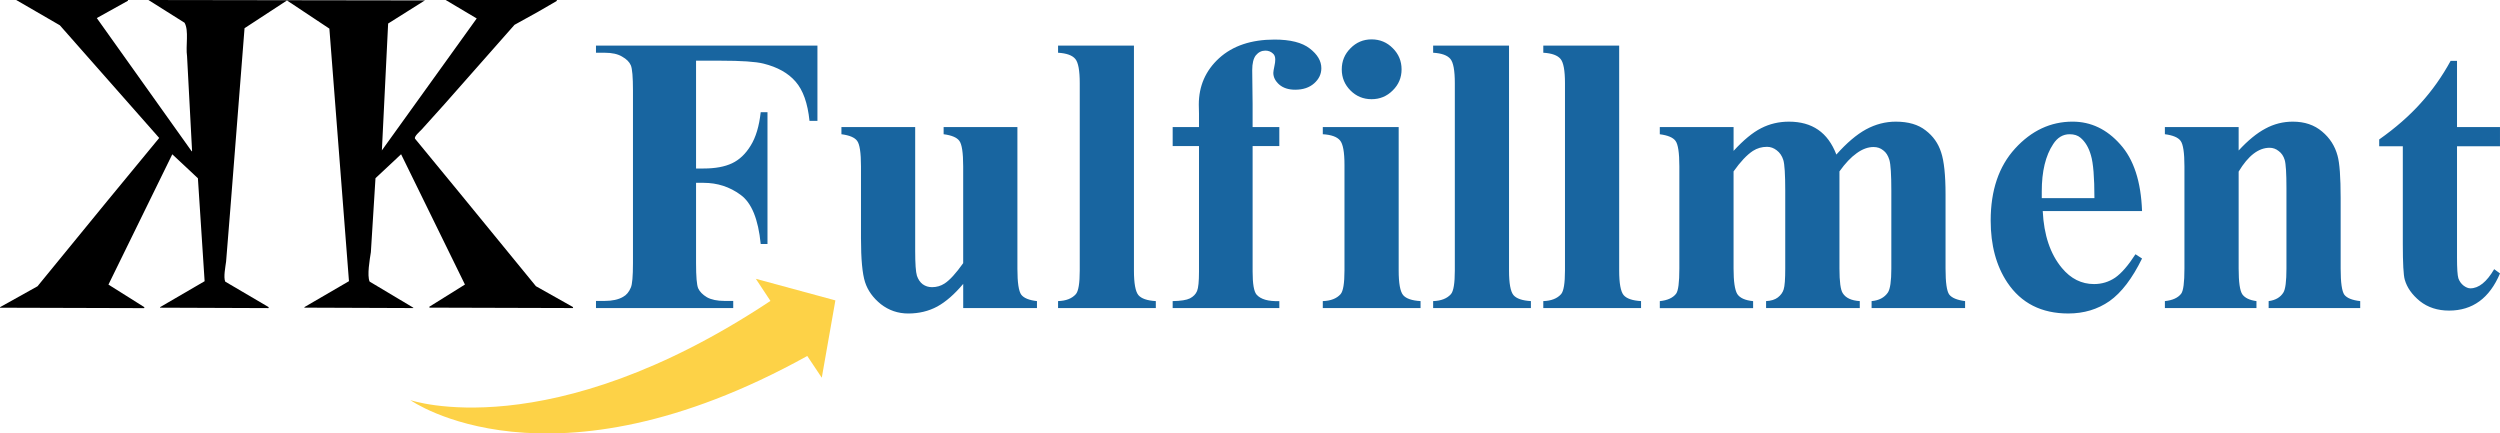
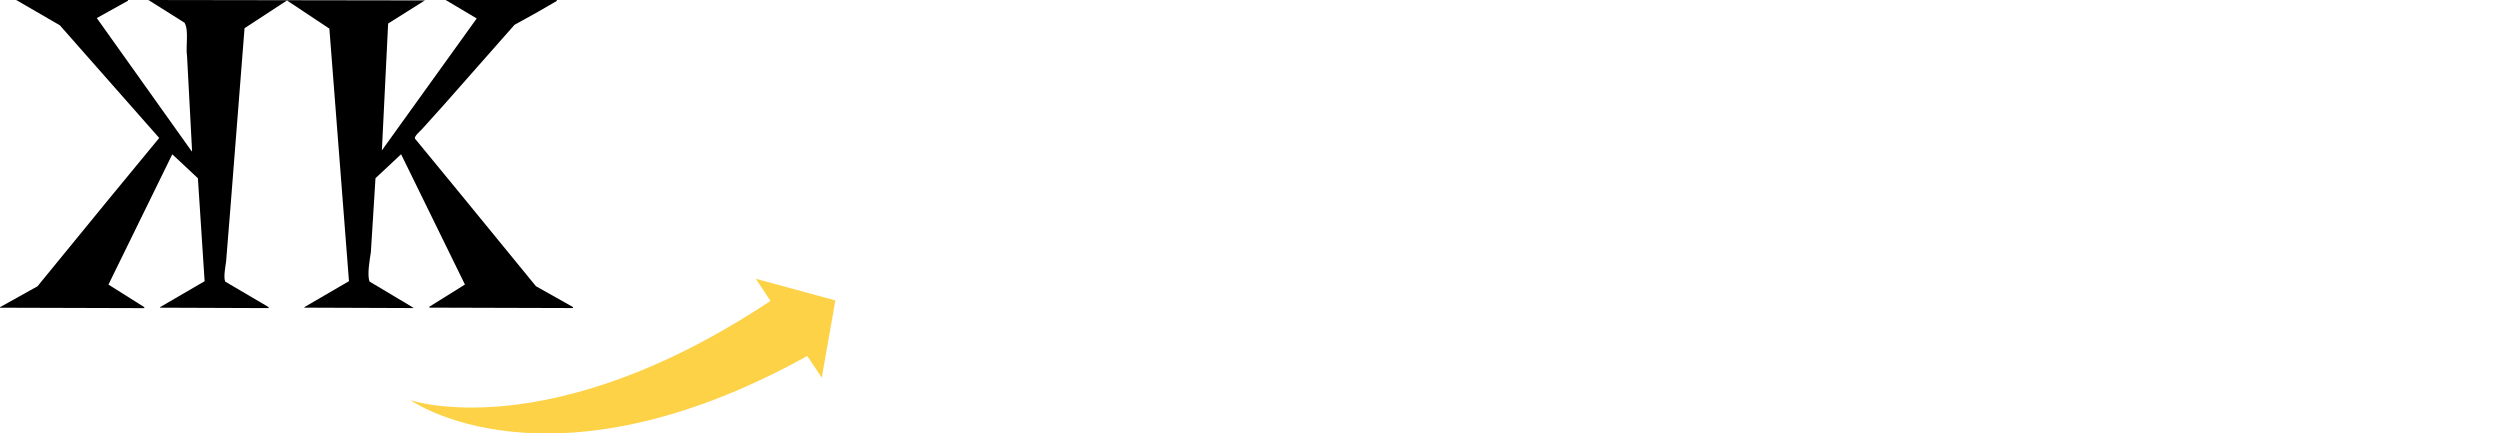
<svg xmlns="http://www.w3.org/2000/svg" data-name="Ebene 1" version="1.1" viewBox="0 0 282.61 49">
  <defs>
    <style>.cls-1{fill-rule:evenodd;}</style>
  </defs>
  <title>kkverpackungen-logo</title>
  <path class="cls-1" d="m1.831 0h12.623l0.021 0.078-3.532 1.964q5.362 7.53 10.725 15.061l0.046-0.016q-0.285-5.36-0.568-10.722c-0.175-1.161 0.229-2.906-0.285-3.795l-4.081-2.57 31.272 0.047-0.099 0.047-4.077 2.566-0.712 14.443v-0.099l10.725-14.918-3.508-2.086h12.546l0.026 0.099-2.135 1.236-2.657 1.472-7.925 8.98-2.562 2.845c-0.23 0.247-0.882 0.783-0.759 1.045l5.078 6.177q4.295 5.248 8.589 10.499l4.204 2.365-0.028 0.106-16.203-0.047-0.027-0.099 4.03-2.513-7.217-14.73-2.895 2.709-0.522 8.361c-0.129 0.827-0.447 2.63-0.142 3.326l4.943 2.953-0.012 0.041-12.291-0.047-0.016-0.058 5.042-2.935q-1.099-14.273-2.215-28.55l-4.793-3.183-4.797 3.136-1.609 20.476-0.475 5.891c-0.077 0.624-0.317 1.772-0.099 2.28l4.917 2.888-0.03 0.106-12.243-0.047-0.016-0.058 5.042-2.935-0.759-11.639-2.895-2.709-7.217 14.73 4.064 2.555-0.031 0.106-16.277-0.047-0.016-0.06 4.239-2.363 7.925-9.688 5.833-7.08-11.231-12.737z" />
-   <path d="m78.685 6.859v12.189h0.853c1.313 0 2.385-0.197 3.217-0.591 0.832-0.394 1.532-1.058 2.101-1.991 0.584-0.934 0.963-2.196 1.138-3.786h0.766v14.903h-0.766c-0.277-2.816-1.036-4.668-2.276-5.558-1.226-0.905-2.619-1.357-4.18-1.357h-0.853v9.082c0 1.517 0.08 2.466 0.241 2.845 0.175 0.379 0.503 0.715 0.985 1.007 0.496 0.277 1.16 0.416 1.991 0.416h0.985v0.81h-15.515v-0.81h0.985c0.861 0 1.554-0.153 2.079-0.46 0.379-0.204 0.671-0.554 0.875-1.05 0.16-0.35 0.241-1.269 0.241-2.757v-19.52c0-1.517-0.08-2.466-0.241-2.845-0.16-0.379-0.489-0.708-0.985-0.985-0.481-0.292-1.138-0.438-1.97-0.438h-0.985v-0.81h25.035v8.513h-0.897c-0.204-1.999-0.729-3.479-1.576-4.442-0.832-0.963-2.042-1.641-3.633-2.035-0.875-0.219-2.495-0.328-4.858-0.328zm36.327 7.506v16.019c0 1.561 0.146 2.538 0.438 2.932 0.292 0.379 0.883 0.62 1.773 0.722v0.788h-8.338v-2.735c-0.977 1.167-1.955 2.021-2.932 2.56-0.977 0.525-2.072 0.788-3.283 0.788-1.153 0-2.181-0.35-3.086-1.05-0.89-0.715-1.488-1.546-1.794-2.495-0.306-0.948-0.46-2.604-0.46-4.968v-8.119c0-1.546-0.146-2.509-0.438-2.889-0.277-0.379-0.868-0.627-1.773-0.744v-0.81h8.338v13.984c0 1.459 0.066 2.4 0.197 2.823 0.146 0.423 0.365 0.744 0.656 0.963 0.306 0.219 0.656 0.328 1.05 0.328 0.525 0 0.999-0.139 1.422-0.416 0.584-0.379 1.284-1.145 2.101-2.298v-10.942c0-1.546-0.146-2.509-0.438-2.889-0.277-0.379-0.868-0.627-1.773-0.744v-0.81zm13.174-9.213v25.429c0 1.444 0.168 2.371 0.503 2.779 0.336 0.394 0.992 0.62 1.97 0.678v0.788h-11.051v-0.788c0.905-0.029 1.576-0.292 2.013-0.788 0.292-0.336 0.438-1.226 0.438-2.67v-21.183c0-1.43-0.168-2.341-0.503-2.735-0.336-0.408-0.985-0.642-1.948-0.7v-0.81zm13.415 11.358v14.202c0 1.371 0.146 2.232 0.438 2.582 0.467 0.54 1.328 0.788 2.582 0.744v0.788h-12.058v-0.788c0.919-0.015 1.568-0.117 1.948-0.306 0.394-0.204 0.664-0.481 0.81-0.832s0.219-1.08 0.219-2.188v-14.202h-2.976v-2.145h2.976v-1.51l-0.022-1.028c0-2.101 0.766-3.852 2.298-5.252 1.546-1.401 3.633-2.101 6.259-2.101 1.794 0 3.122 0.336 3.983 1.007 0.875 0.671 1.313 1.415 1.313 2.232 0 0.657-0.27 1.226-0.81 1.707-0.54 0.481-1.255 0.722-2.145 0.722-0.759 0-1.364-0.197-1.816-0.591-0.438-0.394-0.657-0.832-0.657-1.313 0-0.131 0.044-0.401 0.131-0.81 0.058-0.248 0.087-0.481 0.087-0.7 0-0.306-0.087-0.532-0.263-0.678-0.233-0.219-0.518-0.328-0.853-0.328-0.423 0-0.78 0.175-1.072 0.525-0.277 0.35-0.416 0.912-0.416 1.685l0.044 3.83v2.604h3.02v2.145zm13.447-12.058c0.948 0 1.751 0.336 2.407 1.007 0.657 0.657 0.985 1.452 0.985 2.385 0 0.934-0.336 1.729-1.007 2.385-0.656 0.657-1.452 0.985-2.385 0.985-0.934 0-1.729-0.328-2.385-0.985s-0.985-1.452-0.985-2.385c0-0.934 0.328-1.729 0.985-2.385 0.656-0.671 1.452-1.007 2.385-1.007zm3.064 9.913v16.216c0 1.444 0.168 2.371 0.503 2.779 0.336 0.394 0.992 0.62 1.97 0.678v0.788h-11.051v-0.788c0.905-0.029 1.576-0.292 2.013-0.788 0.292-0.336 0.438-1.226 0.438-2.67v-11.948c0-1.444-0.168-2.363-0.503-2.757-0.336-0.408-0.985-0.642-1.948-0.7v-0.81zm12.474-9.213v25.429c0 1.444 0.168 2.371 0.503 2.779 0.336 0.394 0.992 0.62 1.97 0.678v0.788h-11.051v-0.788c0.905-0.029 1.576-0.292 2.013-0.788 0.292-0.336 0.438-1.226 0.438-2.67v-21.183c0-1.43-0.168-2.341-0.503-2.735-0.336-0.408-0.985-0.642-1.948-0.7v-0.81zm12.452 0v25.429c0 1.444 0.168 2.371 0.503 2.779 0.336 0.394 0.992 0.62 1.97 0.678v0.788h-11.051v-0.788c0.905-0.029 1.576-0.292 2.013-0.788 0.292-0.336 0.438-1.226 0.438-2.67v-21.183c0-1.43-0.168-2.341-0.503-2.735-0.336-0.408-0.985-0.642-1.948-0.7v-0.81zm12.933 9.213v2.692c1.123-1.226 2.159-2.079 3.107-2.56 0.963-0.496 2.013-0.744 3.151-0.744 1.313 0 2.414 0.306 3.304 0.919 0.89 0.613 1.576 1.546 2.057 2.801 1.167-1.313 2.283-2.261 3.348-2.845 1.08-0.584 2.203-0.875 3.37-0.875 1.415 0 2.538 0.328 3.37 0.985 0.846 0.642 1.43 1.466 1.751 2.473 0.336 0.992 0.503 2.582 0.503 4.771v8.381c0 1.576 0.139 2.553 0.416 2.932 0.292 0.379 0.89 0.627 1.794 0.744v0.788h-10.57v-0.788c0.832-0.073 1.444-0.394 1.838-0.963 0.263-0.394 0.394-1.298 0.394-2.714v-8.797c0-1.824-0.073-2.983-0.219-3.479-0.146-0.496-0.379-0.861-0.7-1.094-0.306-0.248-0.671-0.372-1.094-0.372-0.627 0-1.262 0.233-1.904 0.7-0.642 0.452-1.291 1.138-1.948 2.057v10.986c0 1.474 0.124 2.4 0.372 2.779 0.336 0.54 0.977 0.839 1.926 0.897v0.788h-10.592v-0.788c0.569-0.029 1.014-0.168 1.335-0.416 0.336-0.263 0.554-0.569 0.656-0.919 0.117-0.365 0.175-1.145 0.175-2.341v-8.797c0-1.853-0.073-3.013-0.219-3.479-0.146-0.467-0.394-0.832-0.744-1.094-0.336-0.263-0.7-0.394-1.094-0.394-0.584 0-1.116 0.153-1.597 0.46-0.686 0.452-1.415 1.226-2.188 2.32v10.986c0 1.444 0.139 2.4 0.416 2.867 0.292 0.452 0.89 0.722 1.794 0.81v0.788h-10.548v-0.788c0.861-0.088 1.474-0.365 1.838-0.832 0.248-0.321 0.372-1.269 0.372-2.845v-11.554c0-1.546-0.146-2.509-0.438-2.889-0.277-0.379-0.868-0.627-1.773-0.744v-0.81zm46.174 9.497h-11.226c0.131 2.714 0.853 4.858 2.167 6.434 1.007 1.211 2.217 1.816 3.633 1.816 0.875 0 1.67-0.241 2.385-0.722 0.715-0.496 1.481-1.379 2.298-2.648l0.744 0.481c-1.109 2.261-2.334 3.866-3.676 4.814-1.342 0.934-2.896 1.401-4.661 1.401-3.034 0-5.332-1.167-6.893-3.501-1.255-1.882-1.882-4.216-1.882-7.003 0-3.414 0.919-6.127 2.757-8.141 1.853-2.028 4.019-3.042 6.499-3.042 2.072 0 3.866 0.853 5.383 2.56 1.532 1.692 2.356 4.209 2.473 7.55zm-5.383-1.466c0-2.349-0.131-3.961-0.394-4.836-0.248-0.875-0.642-1.539-1.182-1.991-0.306-0.263-0.715-0.394-1.226-0.394-0.759 0-1.379 0.372-1.86 1.116-0.861 1.298-1.291 3.078-1.291 5.34v0.766zm16.303-8.031v2.648c1.05-1.138 2.057-1.962 3.02-2.473 0.963-0.525 1.999-0.788 3.107-0.788 1.328 0 2.429 0.372 3.304 1.116 0.875 0.729 1.459 1.641 1.751 2.735 0.233 0.832 0.35 2.429 0.35 4.793v7.966c0 1.576 0.139 2.56 0.416 2.954 0.292 0.379 0.89 0.62 1.794 0.722v0.788h-10.351v-0.788c0.773-0.102 1.328-0.423 1.663-0.963 0.233-0.365 0.35-1.269 0.35-2.714v-9.104c0-1.678-0.066-2.735-0.197-3.173-0.131-0.438-0.357-0.773-0.678-1.007-0.306-0.248-0.649-0.372-1.028-0.372-1.255 0-2.422 0.897-3.501 2.692v10.964c0 1.532 0.139 2.502 0.416 2.91 0.292 0.408 0.824 0.664 1.597 0.766v0.788h-10.351v-0.788c0.861-0.088 1.474-0.365 1.838-0.832 0.248-0.321 0.372-1.269 0.372-2.845v-11.554c0-1.546-0.146-2.509-0.438-2.889-0.277-0.379-0.868-0.627-1.773-0.744v-0.81zm24.685-7.484v7.484h4.858v2.167h-4.858v12.627c0 1.182 0.051 1.948 0.153 2.298 0.117 0.336 0.314 0.613 0.591 0.832 0.277 0.204 0.532 0.306 0.766 0.306 0.948 0 1.845-0.722 2.692-2.167l0.657 0.481c-1.182 2.801-3.1 4.202-5.755 4.202-1.298 0-2.4-0.357-3.304-1.072-0.89-0.729-1.459-1.539-1.707-2.429-0.146-0.496-0.219-1.838-0.219-4.027v-11.051h-2.67v-0.766c1.838-1.298 3.399-2.663 4.683-4.092 1.298-1.43 2.429-3.027 3.392-4.793z" fill="#1865a0" aria-label="Fulfillment" />
  <path d="m46.385 45.228s15.643 5.419 40.709-11.211c-0.561-0.863-1.652-2.5-1.652-2.5l8.993 2.441-1.539 8.741-1.639-2.458c-29.209 16.181-44.873 4.987-44.873 4.987z" fill="#fdd247" />
</svg>